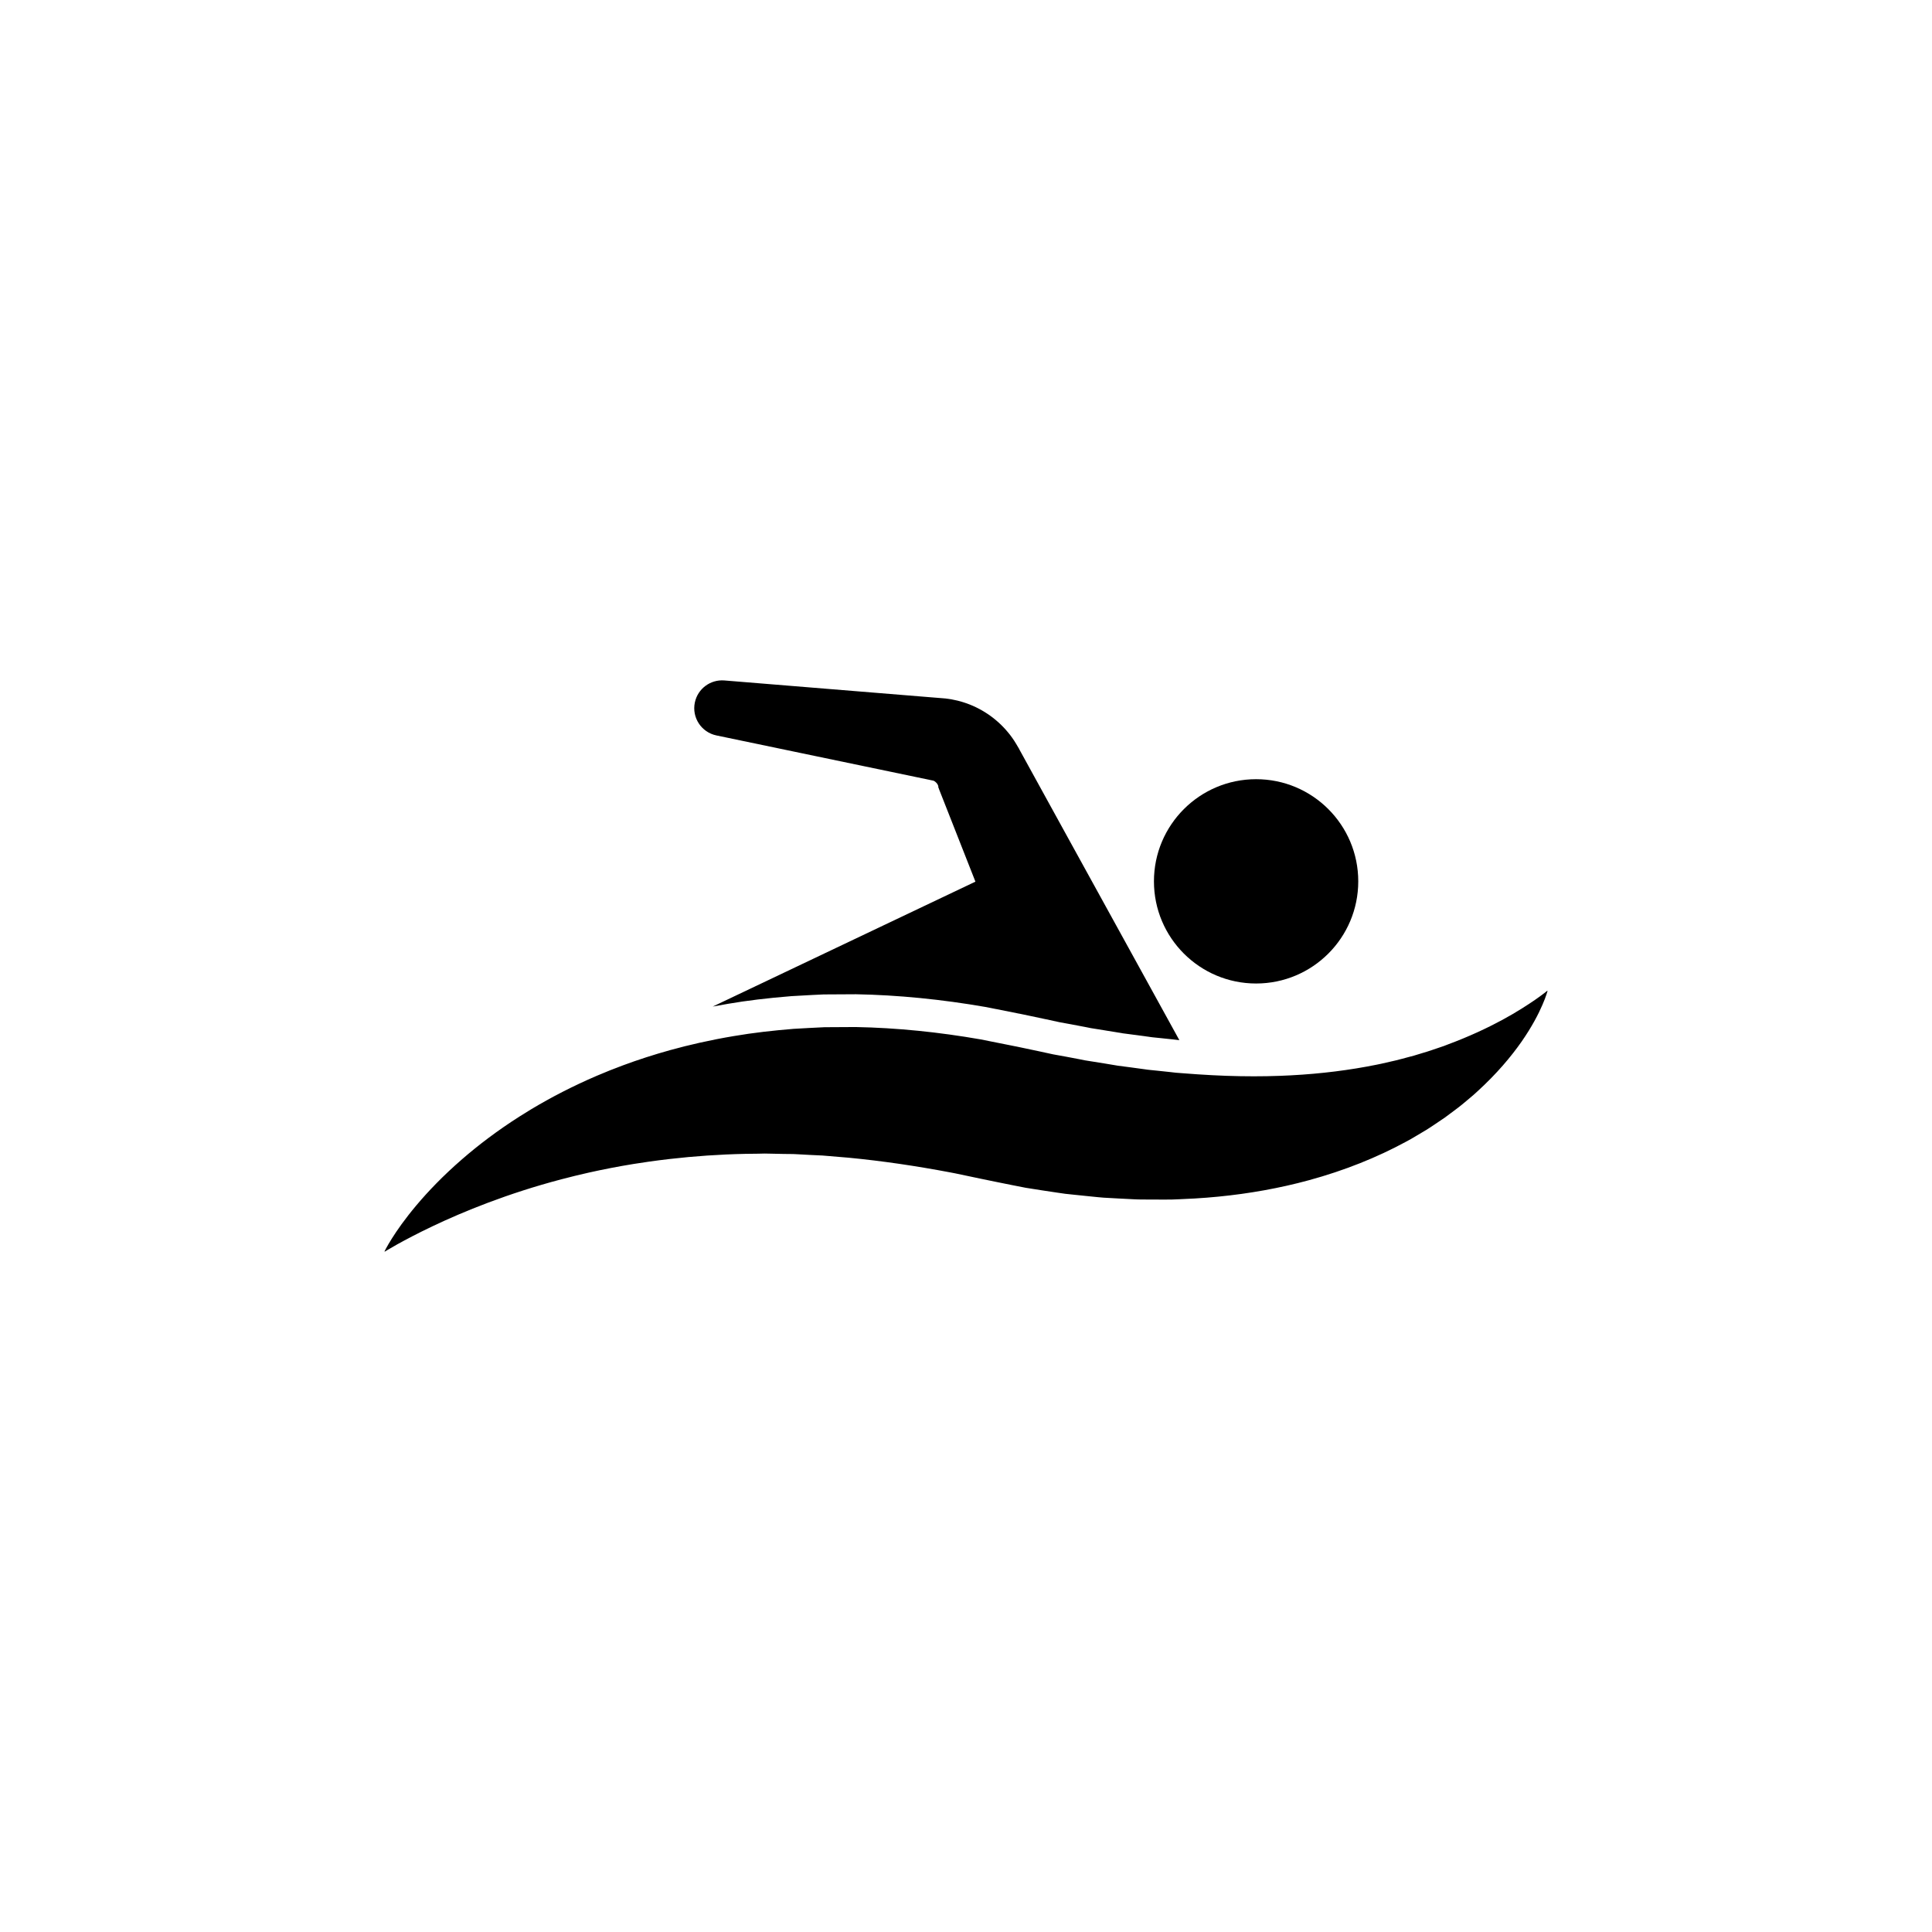
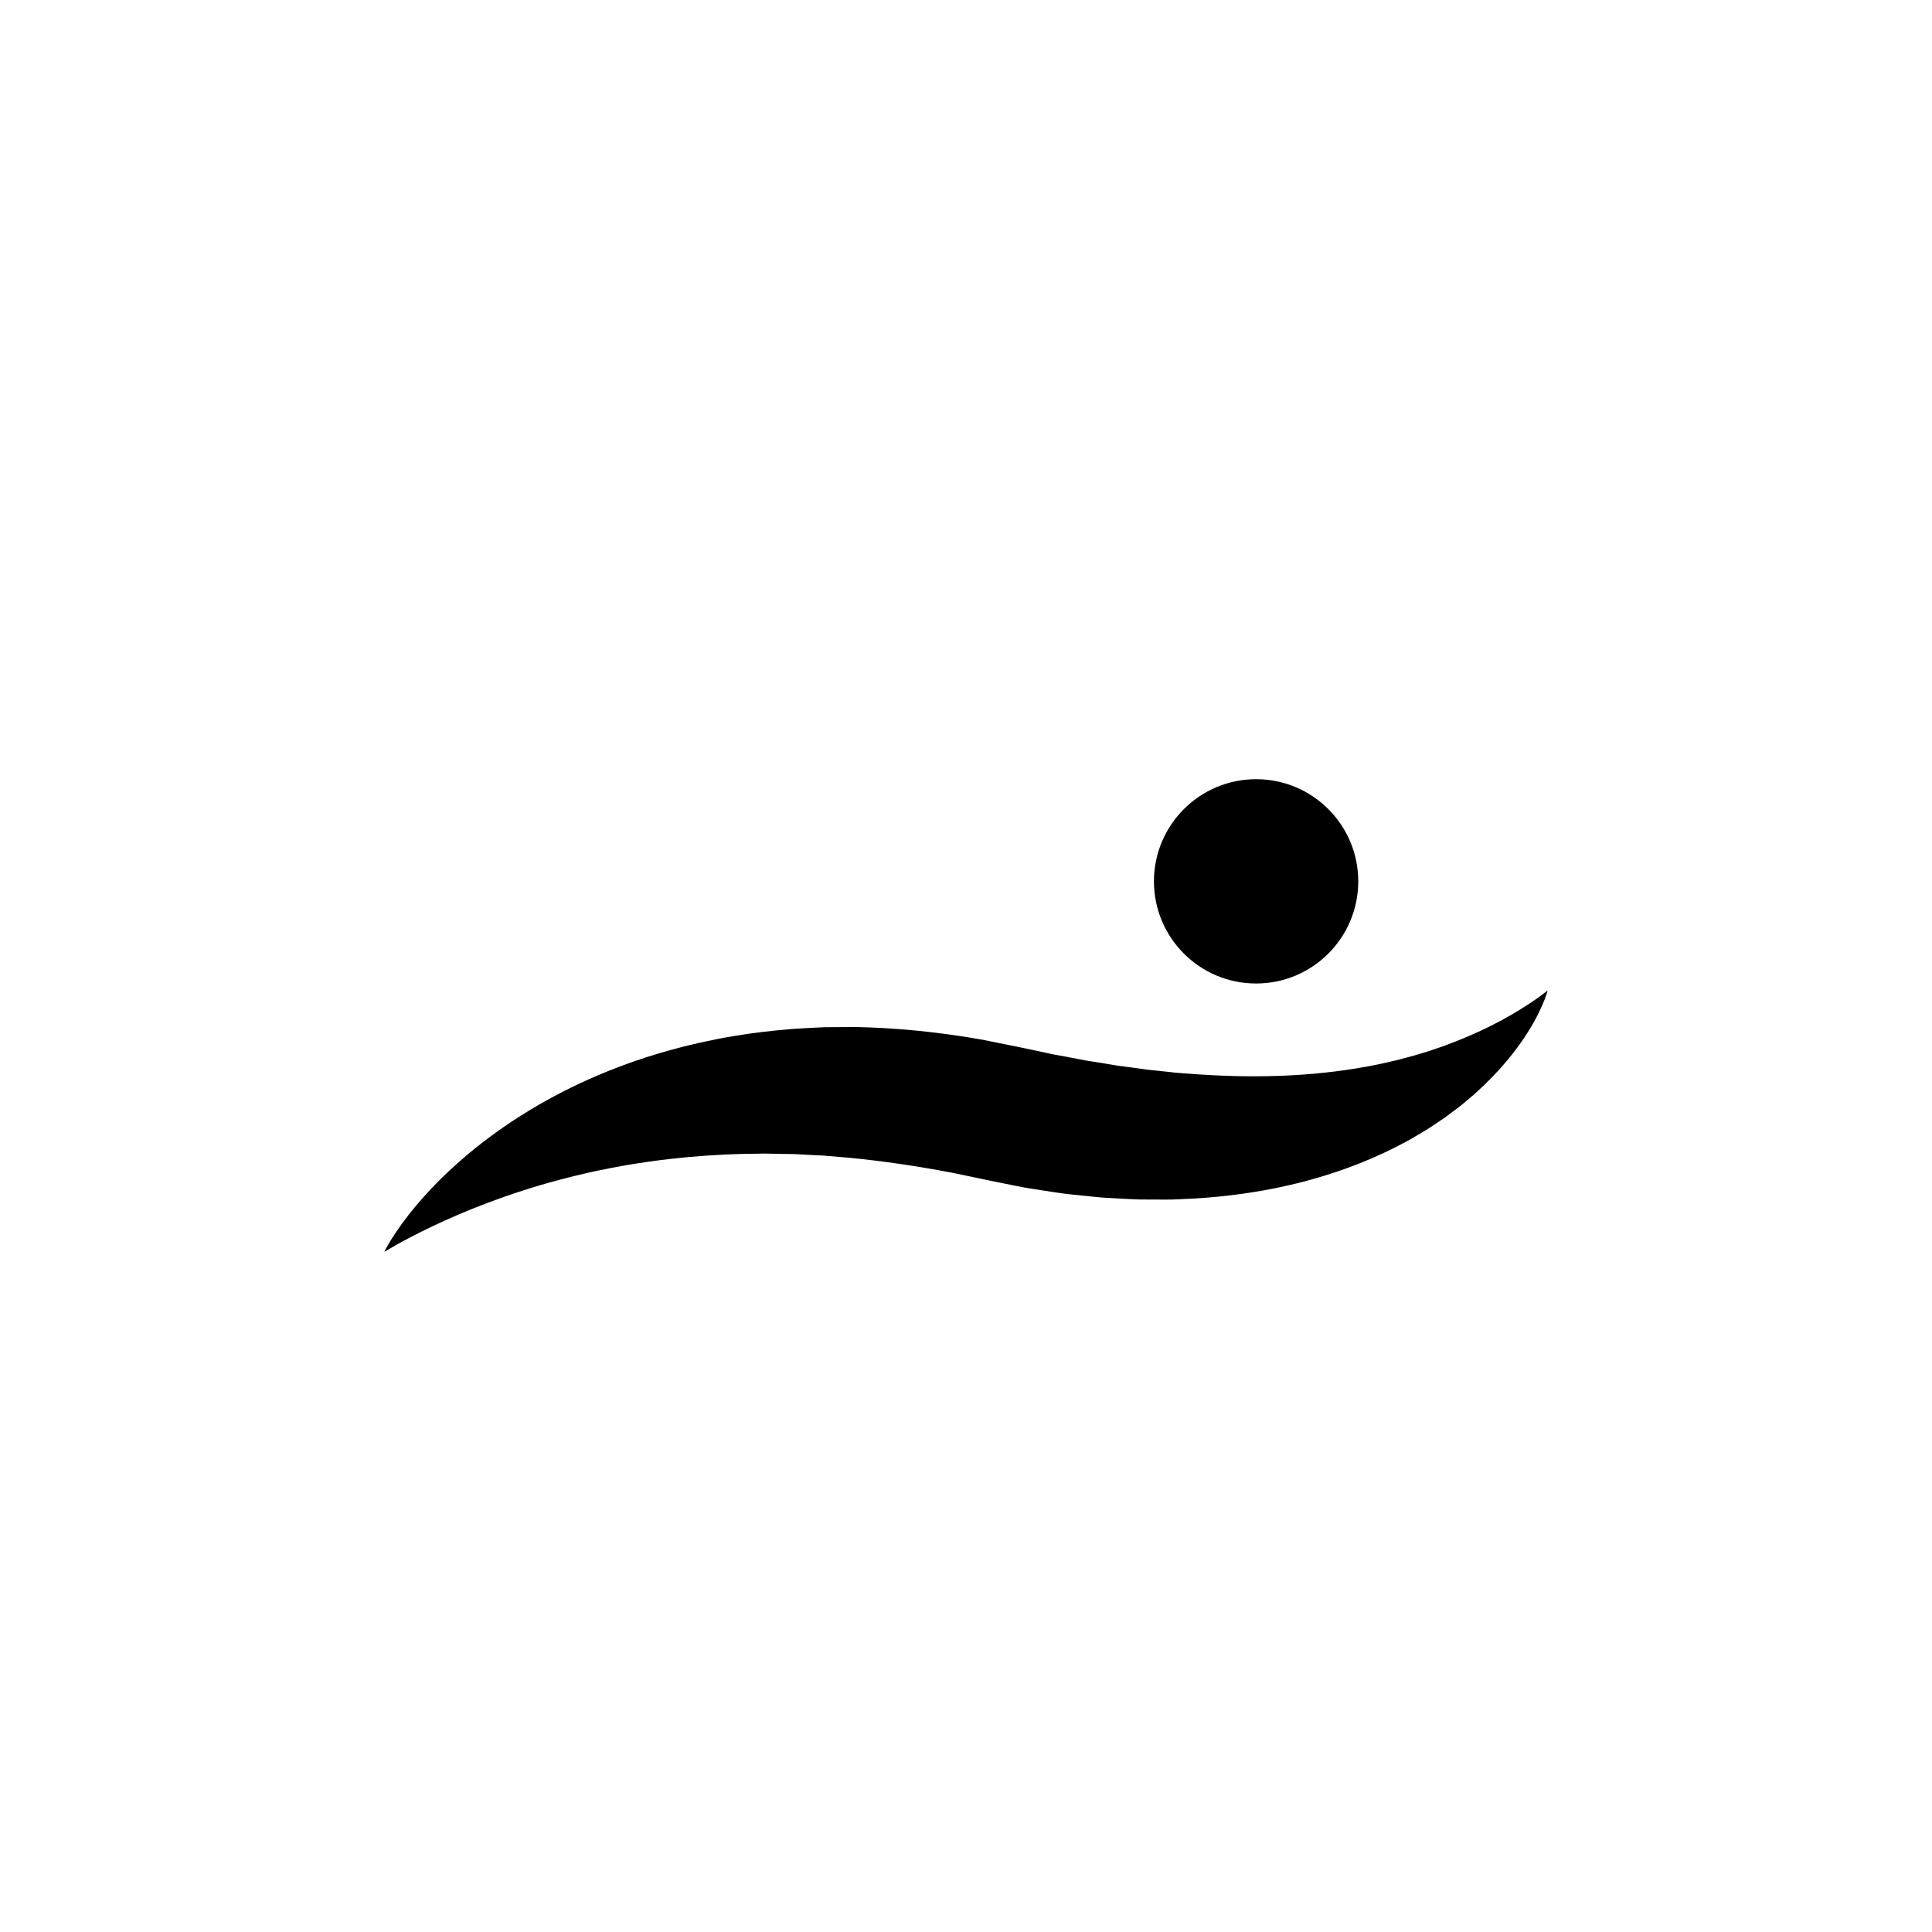
<svg xmlns="http://www.w3.org/2000/svg" id="Layer_1" data-name="Layer 1" viewBox="0 0 2000 2000">
-   <path d="M719.3,727.25c2.99-14.4,16.26-24.02,30.55-22.85,0,0,41.49,3.38,103.72,8.46,31.11,2.53,67.42,5.5,106.31,8.67,4.86.4,9.77.8,14.71,1.19l3.7.31c.19.01.25.01.55.04l.83.12,1.67.22,3.33.49c2.2.43,4.41.86,6.6,1.4,2.18.59,4.39,1.12,6.54,1.86,17.3,5.54,33.4,16.17,45.49,30.75l2.24,2.76,2.11,2.86c1.3,1.71,2.99,4.39,4.48,6.88l2.52,4.26.06.09s-.01-.04-.01-.06c.18.34.84,1.71.84,1.71l.24.41.46.84.94,1.69c2.48,4.51,4.98,9.05,7.47,13.59,5,9.08,10.02,18.2,15.03,27.33,8.64,15.7,17.27,31.4,25.81,46.92,13.38,24.29,26.5,48.12,39,70.82,31.5,57.25,59.02,107.23,76.38,138.76-2.08-.25-4.19-.49-6.28-.72l-.12-.02-.18-.03-4.83-.5c-2.77-.3-5.56-.58-8.33-.88-1.39-.15-2.83-.29-4.27-.43-2.73-.26-5.08-.5-7.1-.83l-.38-.07-.4-.06c-6.69-.94-13.43-1.81-19.96-2.67-2.18-.28-4.38-.57-6.57-.85-6.63-1.16-13.28-2.21-19.72-3.24-2.4-.38-4.79-.75-7.18-1.15l-6.23-.99-5.97-1.19-.15-.03-.15-.03-5.7-1.08c-2.51-.49-5.03-.96-7.55-1.43l-.12-.03-.1-.02-6.81-1.24-5.93-1.08c-4.73-1.03-9.43-2.05-14.16-3.08l-.09-.02h-.1s-14.8-3.14-14.8-3.14l-7.41-1.56h-.07s-.06-.03-.06-.03l-1.8-.37-3.39-.71h-.21l-1.36-.27c-10.6-2.12-21.22-4.24-31.87-6.35l-.4-.09-.4-.07c-46-8-91.25-12.47-134.47-13.25h-.77c-10.79.06-21.53.12-32.22.18h-.6l-.6.03c-7.56.31-15.08.75-22.35,1.16-3.32.19-6.63.38-9.95.56h-.44s-.44.06-.44.06c-24.35,1.96-45.66,4.54-65.18,7.89-5.31.88-10.63,1.84-15.9,2.86l271.95-129.31c-6.54-16.63-13.18-33.46-19.79-50.29-3.82-9.68-7.62-19.37-11.42-29.02-1.9-4.82-3.8-9.64-5.69-14.45l-.71-1.8-.35-.9-.16-.41c.09.16.29.59.47.91l-.03-.09-.77-1.77-.38-.88s-.03-.04-.03-.07l.04.06.06.12c.18.29.65.72.44.34-.01-.09-.03-.19-.04-.31-.03-.09-.06-.19-.09-.3-.38-1.65-1.52-3.23-3.04-4.47-.19-.19-.41-.27-.6-.46-.21-.13-.44-.24-.65-.4-.12-.04-.24-.1-.35-.16l-.16-.1-.09-.04s-.27-.06-.38-.09l-3.66-.77c-4.85-1-9.65-2.02-14.43-3.01-38.2-7.96-73.87-15.4-104.43-21.77-61.12-12.75-101.88-21.24-101.88-21.24-15.58-3.24-25.59-18.51-22.33-34.09Z" />
  <circle cx="1300.31" cy="912.37" r="105.75" />
-   <path d="M1602,1025.83s-.32,1.3-1.16,3.74c-.84,2.43-2.09,6.1-4.14,10.66-3.95,9.23-10.72,22.46-21.56,38.06-10.88,15.55-25.88,33.46-45.79,51.56-1.25,1.12-2.51,2.28-3.76,3.42-1.28,1.15-2.62,2.23-3.94,3.35-2.67,2.23-5.38,4.5-8.12,6.78-2.76,2.34-5.7,4.41-8.64,6.66-2.95,2.21-5.94,4.48-9.02,6.72-3.1,2.17-6.31,4.27-9.54,6.46-3.26,2.14-6.5,4.44-9.92,6.49-3.43,2.03-6.9,4.1-10.41,6.19-3.52,2.08-7.09,4.27-10.8,6.13-29.39,15.95-63.29,29.67-100.24,39.71-7.65,2.09-15.4,4.01-23.3,5.78-30.22,6.78-62.11,11.2-94.82,13.13-5.16.25-10.35.5-15.54.75-2.61.1-5.22.27-7.83.32-2.59.03-5.2.03-7.8.07-5.22-.01-10.47-.04-15.71-.06-5.26-.06-10.57.06-15.8-.25-10.51-.46-21.08-1.11-31.72-1.68-1.9-.15-3.79-.31-5.67-.49-3.39-.31-6.78-.66-10.18-1.03-5.29-.55-10.6-1.09-15.92-1.64-2.67-.28-5.32-.57-7.99-.85l-8.18-1.18c-5.44-.83-10.89-1.64-16.35-2.46-5.47-.87-10.92-1.72-16.41-2.59-2.67-.53-5.35-1.06-8.03-1.58-2.26-.44-4.51-.88-6.78-1.33-4.92-.99-9.88-1.99-14.81-2.98-5.23-1.08-10.47-2.17-15.71-3.23-9.17-1.95-18.37-3.86-27.55-5.79-1.74-.34-3.48-.66-5.2-1-35.08-6.65-70.22-11.85-104.91-15.18-9.12-.77-18.2-1.52-27.22-2.28-9.04-.34-18.01-.9-26.97-1.37l-3.36-.16-3.33-.04c-2.23-.03-4.45-.04-6.68-.07-4.44-.09-8.89-.19-13.29-.28-2.05-.03-4.11-.12-6.15-.12h-.49c-2.18.03-4.38.09-6.57.15-4.38.09-8.74.1-13.1.16-26.8.56-52.91,2.39-78.09,5.29-7.55.85-14.99,1.83-22.36,2.87-5.17.72-10.32,1.5-15.4,2.33-15.98,2.59-31.47,5.62-46.38,8.95-9.62,2.17-19,4.45-28.12,6.87-27.84,7.31-53.25,15.68-75.67,24.11-22.35,8.4-41.73,16.88-57.6,24.42-15.92,7.56-28.34,14.18-36.79,18.87-8.43,4.73-12.88,7.52-12.88,7.52l-.27-.24s2.25-4.79,7.52-13.15c5.26-8.4,13.55-20.38,25.53-34.61,11.95-14.21,27.61-30.64,47.37-47.76,16.77-14.56,36.54-29.61,59.25-44.07,3.98-2.55,8.05-5.06,12.19-7.56,20.52-12.32,43.25-24.08,67.9-34.65,8.81-3.77,17.88-7.4,27.16-10.83,15.58-5.78,31.79-11.02,48.55-15.68,10.1-2.79,20.38-5.38,30.85-7.72,11.5-2.57,23.19-4.86,35.05-6.85,20.31-3.48,41.11-5.81,62.21-7.52,10.54-.56,21.18-1.25,31.87-1.69,10.67-.06,21.42-.12,32.19-.18,43.05.78,86.53,5.31,129.25,12.75,10.63,2.12,21.24,4.23,31.85,6.35l3.96.8.72.13h.04l1.8.37,7.4,1.56c4.94,1.05,9.86,2.08,14.78,3.12,4.94,1.08,9.83,2.14,14.75,3.2,4.42.8,8.86,1.61,13.27,2.4,4.42.84,8.84,1.68,13.25,2.52l6.59,1.31,6.82,1.09c9.08,1.46,18.16,2.86,27.16,4.44,9.01,1.18,17.97,2.31,26.88,3.58,4.47.74,8.87,1.03,13.31,1.52,4.41.47,8.83.93,13.22,1.4,2.2.24,4.39.49,6.59.75,2.2.21,4.36.32,6.54.5,4.35.32,8.7.63,13,.96,1.16.09,2.33.16,3.48.24,19.63,1.34,38.84,2.02,57.56,2.02,9.26,0,18.39-.16,27.39-.5,3.7-.13,7.35-.3,11-.5,31.54-1.65,61.26-5.45,88.57-10.98,1.68-.31,3.3-.65,4.94-1.02,1.72-.4,3.45-.8,5.17-1.18,3.33-.77,6.65-1.53,9.91-2.27,1.96-.52,3.91-1.02,5.85-1.5,4.45-1.16,8.86-2.36,13.19-3.52,3.08-.94,6.12-1.87,9.11-2.77,3.01-.94,6.04-1.74,8.89-2.8,2.92-1,5.78-1.96,8.61-2.92,1.43-.49,2.84-.96,4.23-1.44,1.39-.54,2.73-1.06,4.08-1.58,21.83-8.11,40.65-16.95,55.95-25.2,15.28-8.24,26.96-15.93,34.93-21.42,3.95-2.77,6.94-5,8.96-6.54,1.99-1.55,3.02-2.4,3.02-2.4l.31.19Z" />
+   <path d="M1602,1025.83s-.32,1.3-1.16,3.74c-.84,2.43-2.09,6.1-4.14,10.66-3.95,9.23-10.72,22.46-21.56,38.06-10.88,15.55-25.88,33.46-45.79,51.56-1.25,1.12-2.51,2.28-3.76,3.42-1.28,1.15-2.62,2.23-3.94,3.35-2.67,2.23-5.38,4.5-8.12,6.78-2.76,2.34-5.7,4.41-8.64,6.66-2.95,2.21-5.94,4.48-9.02,6.72-3.1,2.17-6.31,4.27-9.54,6.46-3.26,2.14-6.5,4.44-9.92,6.49-3.43,2.03-6.9,4.1-10.41,6.19-3.52,2.08-7.09,4.27-10.8,6.13-29.39,15.95-63.29,29.67-100.24,39.71-7.65,2.09-15.4,4.01-23.3,5.78-30.22,6.78-62.11,11.2-94.82,13.13-5.16.25-10.35.5-15.54.75-2.61.1-5.22.27-7.83.32-2.59.03-5.2.03-7.8.07-5.22-.01-10.47-.04-15.71-.06-5.26-.06-10.57.06-15.8-.25-10.51-.46-21.08-1.11-31.72-1.68-1.9-.15-3.79-.31-5.67-.49-3.39-.31-6.78-.66-10.18-1.03-5.29-.55-10.6-1.09-15.92-1.64-2.67-.28-5.32-.57-7.99-.85l-8.18-1.18c-5.44-.83-10.89-1.64-16.35-2.46-5.47-.87-10.92-1.72-16.41-2.59-2.67-.53-5.35-1.06-8.03-1.58-2.26-.44-4.51-.88-6.78-1.33-4.92-.99-9.88-1.99-14.81-2.98-5.23-1.08-10.47-2.17-15.71-3.23-9.17-1.95-18.37-3.86-27.55-5.79-1.74-.34-3.48-.66-5.2-1-35.08-6.65-70.22-11.85-104.91-15.18-9.12-.77-18.2-1.52-27.22-2.28-9.04-.34-18.01-.9-26.97-1.37l-3.36-.16-3.33-.04c-2.23-.03-4.45-.04-6.68-.07-4.44-.09-8.89-.19-13.29-.28-2.05-.03-4.11-.12-6.15-.12h-.49c-2.18.03-4.38.09-6.57.15-4.38.09-8.74.1-13.1.16-26.8.56-52.91,2.39-78.09,5.29-7.55.85-14.99,1.83-22.36,2.87-5.17.72-10.32,1.5-15.4,2.33-15.98,2.59-31.47,5.62-46.38,8.95-9.62,2.17-19,4.45-28.12,6.87-27.84,7.31-53.25,15.68-75.67,24.11-22.35,8.4-41.73,16.88-57.6,24.42-15.92,7.56-28.34,14.18-36.79,18.87-8.43,4.73-12.88,7.52-12.88,7.52l-.27-.24s2.25-4.79,7.52-13.15c5.26-8.4,13.55-20.38,25.53-34.61,11.95-14.21,27.61-30.64,47.37-47.76,16.77-14.56,36.54-29.61,59.25-44.07,3.98-2.55,8.05-5.06,12.19-7.56,20.52-12.32,43.25-24.08,67.9-34.65,8.81-3.77,17.88-7.4,27.16-10.83,15.58-5.78,31.79-11.02,48.55-15.68,10.1-2.79,20.38-5.38,30.85-7.72,11.5-2.57,23.19-4.86,35.05-6.85,20.31-3.48,41.11-5.81,62.21-7.52,10.54-.56,21.18-1.25,31.87-1.69,10.67-.06,21.42-.12,32.19-.18,43.05.78,86.53,5.31,129.25,12.75,10.63,2.12,21.24,4.23,31.85,6.35l3.96.8.72.13l1.8.37,7.4,1.56c4.94,1.05,9.86,2.08,14.78,3.12,4.94,1.08,9.83,2.14,14.75,3.2,4.42.8,8.86,1.61,13.27,2.4,4.42.84,8.84,1.68,13.25,2.52l6.59,1.31,6.82,1.09c9.08,1.46,18.16,2.86,27.16,4.44,9.01,1.18,17.97,2.31,26.88,3.58,4.47.74,8.87,1.03,13.31,1.52,4.41.47,8.83.93,13.22,1.4,2.2.24,4.39.49,6.59.75,2.2.21,4.36.32,6.54.5,4.35.32,8.7.63,13,.96,1.16.09,2.33.16,3.48.24,19.63,1.34,38.84,2.02,57.56,2.02,9.26,0,18.39-.16,27.39-.5,3.7-.13,7.35-.3,11-.5,31.54-1.65,61.26-5.45,88.57-10.98,1.68-.31,3.3-.65,4.94-1.02,1.72-.4,3.45-.8,5.17-1.18,3.33-.77,6.65-1.53,9.91-2.27,1.96-.52,3.91-1.02,5.85-1.5,4.45-1.16,8.86-2.36,13.19-3.52,3.08-.94,6.12-1.87,9.11-2.77,3.01-.94,6.04-1.74,8.89-2.8,2.92-1,5.78-1.96,8.61-2.92,1.43-.49,2.84-.96,4.23-1.44,1.39-.54,2.73-1.06,4.08-1.58,21.83-8.11,40.65-16.95,55.95-25.2,15.28-8.24,26.96-15.93,34.93-21.42,3.95-2.77,6.94-5,8.96-6.54,1.99-1.55,3.02-2.4,3.02-2.4l.31.19Z" />
</svg>